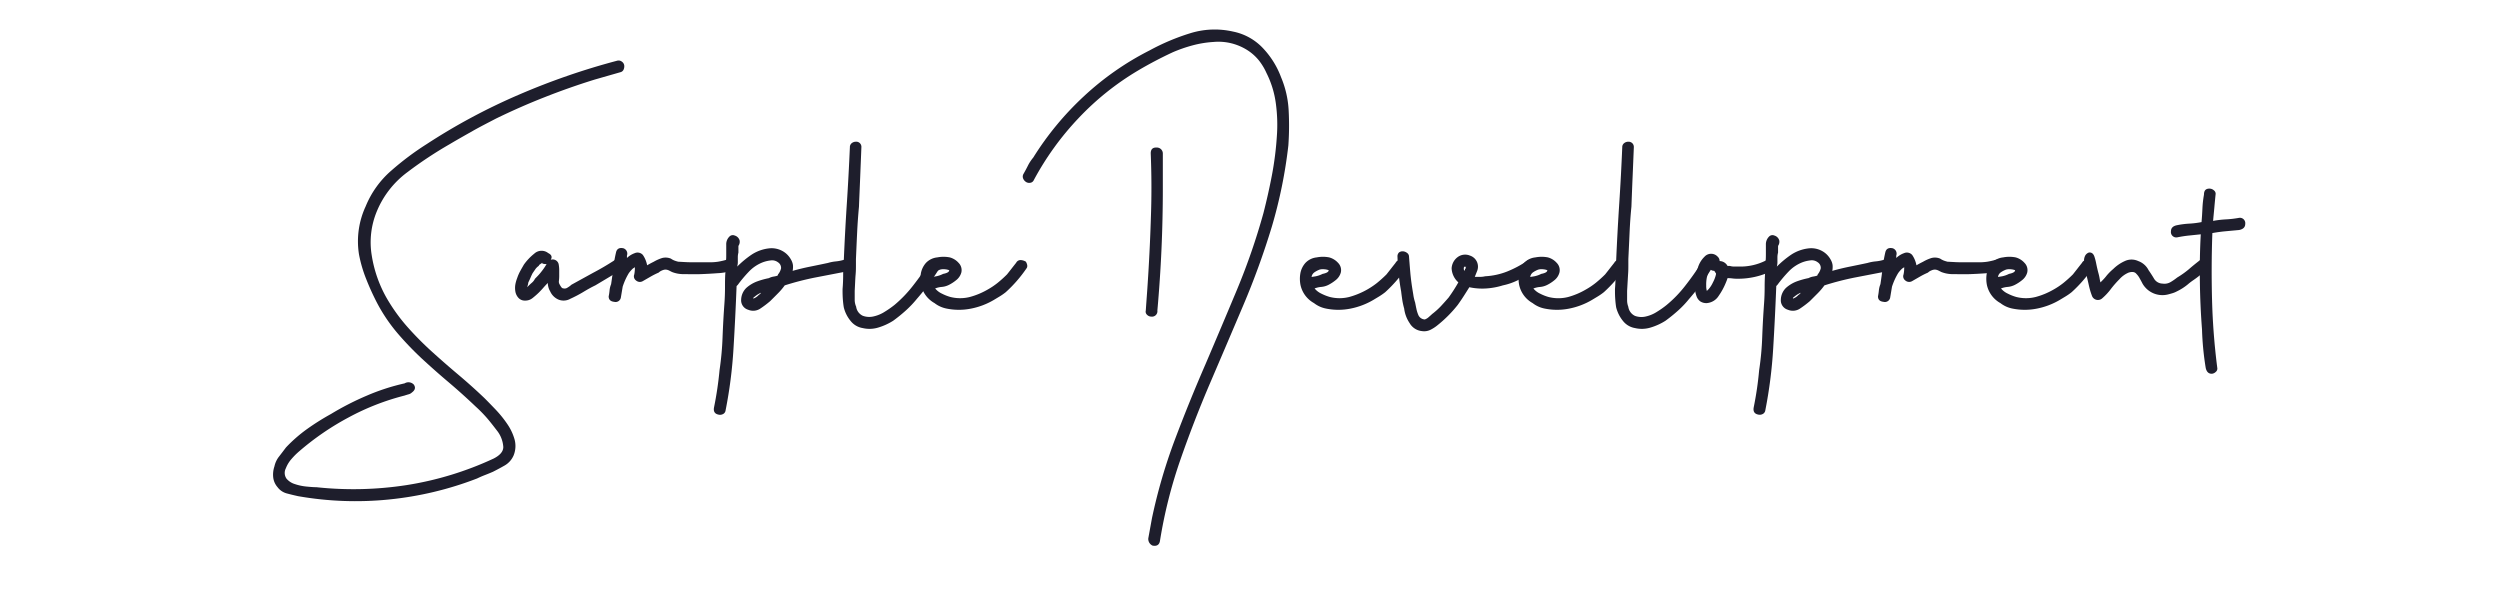
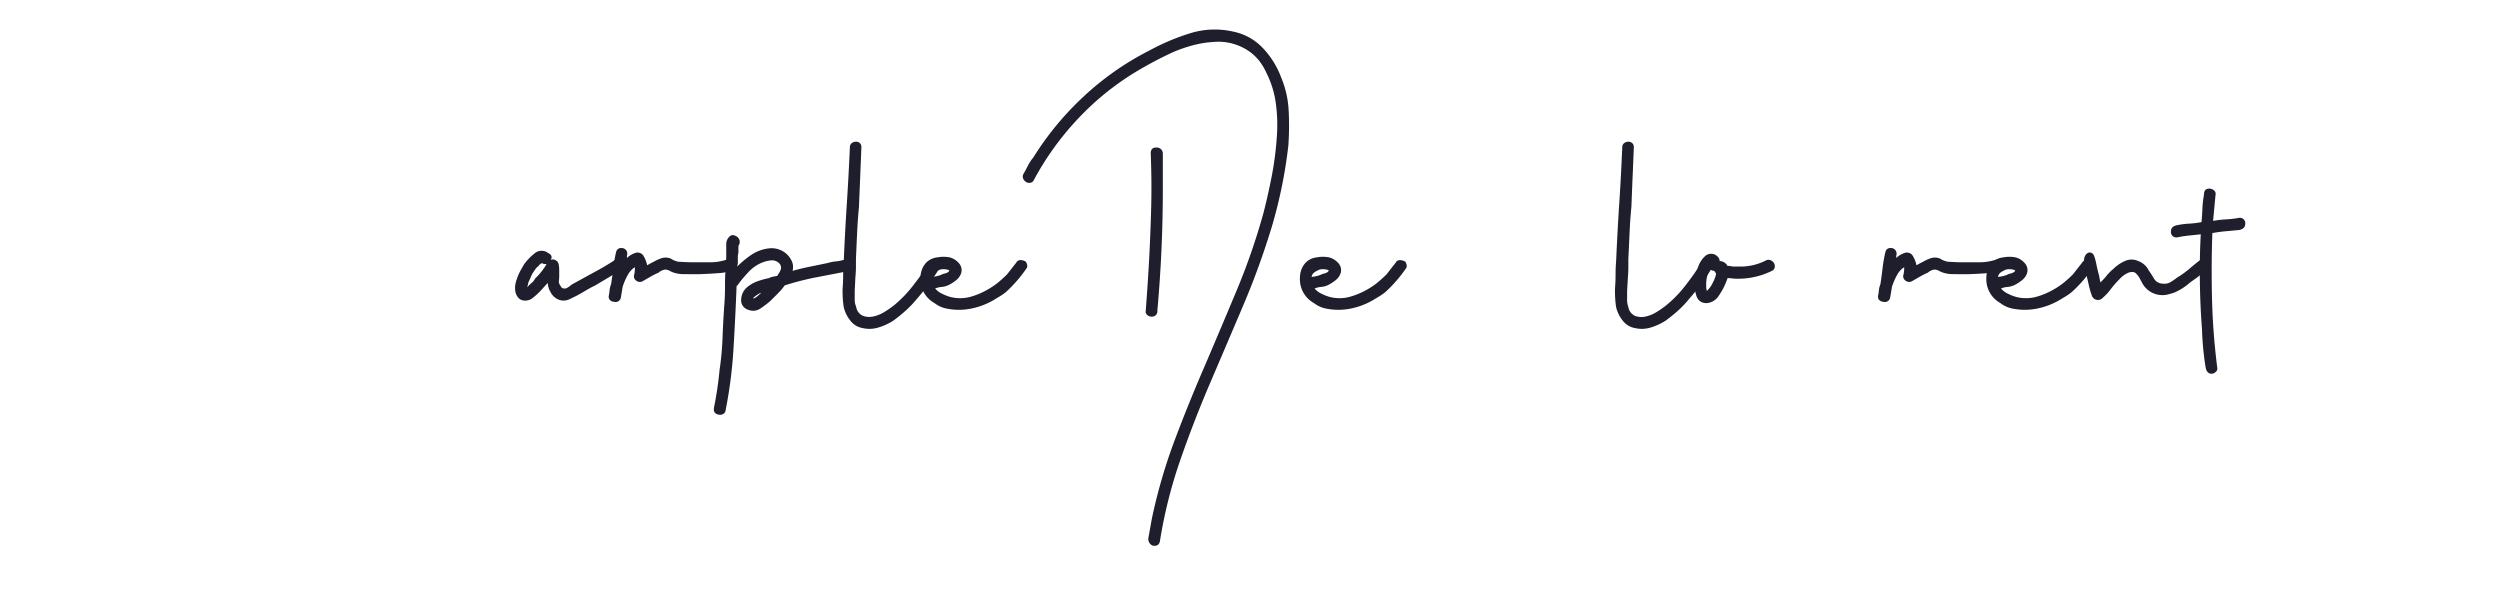
<svg xmlns="http://www.w3.org/2000/svg" id="Layer_1" data-name="Layer 1" viewBox="0 0 586.93 141.73">
  <defs>
    <style>.cls-1{isolation:isolate;}.cls-2{fill:#1e1e2c;}</style>
  </defs>
  <g id="Sample_Development" data-name="Sample Development" class="cls-1">
    <g class="cls-1">
-       <path class="cls-2" d="M144.9,14.25a1.25,1.25,0,0,1,1.08.21,1.3,1.3,0,0,1,.57.86,1.84,1.84,0,0,1-.14,1,1.08,1.08,0,0,1-.79.64l-6,1.72q-6,1.86-11.79,4.15c-3.87,1.52-7.65,3.19-11.37,5-1.91,1-3.75,1.93-5.51,2.93s-3.55,2-5.36,3.08a94.25,94.25,0,0,0-9.94,6.58,21.78,21.78,0,0,0-7.22,9.29A18.92,18.92,0,0,0,87.28,60a29.52,29.52,0,0,0,3.43,9.86,41.74,41.74,0,0,0,4.86,6.8,74.4,74.4,0,0,0,5.79,5.86q3.08,2.79,6.22,5.43c2.1,1.77,4.15,3.6,6.15,5.51.76.76,1.65,1.67,2.65,2.72a26.39,26.39,0,0,1,2.71,3.36,12.29,12.29,0,0,1,1.72,3.64,5.88,5.88,0,0,1-.22,3.72,5,5,0,0,1-2.07,2.36q-1.36.78-2.79,1.5c-.67.29-1.31.55-1.93.79s-1.21.5-1.79.78a79.18,79.18,0,0,1-20.73,4.94A78,78,0,0,1,70,116.49c-.86-.19-1.74-.4-2.64-.64a4,4,0,0,1-2.22-1.5,4.2,4.2,0,0,1-1-2.29,6,6,0,0,1,.29-2.57,5.62,5.62,0,0,1,1.07-2.29c.52-.67,1.07-1.39,1.64-2.15a34.06,34.06,0,0,1,5-4.36,57.49,57.49,0,0,1,5.57-3.5,66,66,0,0,1,8.37-4.29A50.26,50.26,0,0,1,95,90a1.72,1.72,0,0,1,2.14.28c.48.67.34,1.29-.43,1.86a1.73,1.73,0,0,1-.78.43c-.34.1-.65.19-.93.29A57.22,57.22,0,0,0,81.84,98a63.3,63.3,0,0,0-11.58,7.94,16.34,16.34,0,0,0-1.86,1.86,7.19,7.19,0,0,0-1.29,2.14,2.36,2.36,0,0,0,.15,2.43,4.15,4.15,0,0,0,2,1.29,12,12,0,0,0,2.71.57c1,.1,1.72.15,2.29.15a81.56,81.56,0,0,0,21.24-.5,76.4,76.4,0,0,0,20.38-6.22c1.52-.77,2.28-1.67,2.28-2.72a6.91,6.91,0,0,0-1.28-3.58c-.77-1-1.58-2.07-2.43-3.07a31.24,31.24,0,0,0-2.72-2.79q-3.15-3-6.36-5.72c-2.15-1.81-4.22-3.65-6.23-5.5a74.78,74.78,0,0,1-5.72-5.94,39,39,0,0,1-4.86-7.15A58.71,58.71,0,0,1,86,65.58a31,31,0,0,1-1.72-5.86,19.53,19.53,0,0,1,1.58-11.3,22.18,22.18,0,0,1,6-8.36,66.74,66.74,0,0,1,8.3-6.22,142.22,142.22,0,0,1,21.59-11.58A164.25,164.25,0,0,1,144.9,14.25Z" />
      <path class="cls-2" d="M144.19,61.15c.66-.48,1.24-.31,1.71.5a1.25,1.25,0,0,1-.43,1.93l-2.86,1.72L139.76,67c-1,.48-1.91,1-2.87,1.58a30.32,30.32,0,0,1-3,1.57,3.19,3.19,0,0,1-2.71.21,3.74,3.74,0,0,1-2-1.93,4,4,0,0,1-.57-2c-.38.38-.74.77-1.07,1.15s-.69.76-1.07,1.14A18.3,18.3,0,0,1,125,70a2.68,2.68,0,0,1-1.72.57,2,2,0,0,1-1.57-.65,2.93,2.93,0,0,1-.72-1.5,5,5,0,0,1,0-1.64,8.34,8.34,0,0,1,.43-1.5,10.06,10.06,0,0,1,.72-1.65c.28-.52.57-1,.85-1.5a12.48,12.48,0,0,1,2.43-2.57,2.52,2.52,0,0,1,3.29-.14c.77.38,1,.9.58,1.57a1.43,1.43,0,0,1,1.86,1,7.7,7.7,0,0,1,.14,1.43v1.43a8.87,8.87,0,0,1-.07,1.07,1.28,1.28,0,0,0,.21.93,3.59,3.59,0,0,0,.36.57.6.6,0,0,0,.5.29,1.2,1.2,0,0,0,1-.22,4.65,4.65,0,0,0,.86-.64l5.07-2.79Q141.76,62.73,144.19,61.15ZM125.6,65.44c.47-.48,1-1,1.43-1.57A13.94,13.94,0,0,0,128.32,62a2.6,2.6,0,0,1-1-.14v-.15c-.09,0-.14,0-.14.07s0,.08-.14.08a1.32,1.32,0,0,1-.29.21.8.8,0,0,0-.28.36,3.07,3.07,0,0,0-.79.78l-.64.93c-.2.39-.36.74-.5,1.08s-.31.69-.5,1.07a4.76,4.76,0,0,1-.29,1.14l.29-.28c.28-.29.57-.55.85-.79A2.83,2.83,0,0,0,125.6,65.44Z" />
      <path class="cls-2" d="M170.5,61a1.25,1.25,0,0,1,1.07.21,1.3,1.3,0,0,1,.57.86,1.83,1.83,0,0,1-.14,1,1.1,1.1,0,0,1-.79.65,12.47,12.47,0,0,1-2.78.42c-1.29.1-2.6.17-3.94.22s-2.64,0-3.93,0a7.41,7.41,0,0,1-2.79-.5l-.71-.36a2,2,0,0,0-.86-.21,2.26,2.26,0,0,0-.79.21,2.44,2.44,0,0,0-.78.5,17.91,17.91,0,0,0-1.86.93L150.91,66a1.35,1.35,0,0,1-1.57-.14,1.19,1.19,0,0,1-.43-1.43,8,8,0,0,0,.14-1.72,1.11,1.11,0,0,1-.29.22,1.28,1.28,0,0,0-.28.21,7.27,7.27,0,0,0-.86,1,15.25,15.25,0,0,0-.79,1.5,17.1,17.1,0,0,0-.64,1.65l-.43,2.57a1.26,1.26,0,0,1-1.57,1c-.86-.09-1.29-.52-1.29-1.28a11.74,11.74,0,0,0,.21-1.43,5.36,5.36,0,0,1,.36-1.43c.19-1.24.36-2.48.5-3.72a34.49,34.49,0,0,1,.65-3.72c.19-.86.76-1.19,1.71-1a1.32,1.32,0,0,1,.86,1.72v.57A5.09,5.09,0,0,1,149,59.44a1.66,1.66,0,0,1,1.93.42,6.35,6.35,0,0,1,1,2.43c.28-.18.81-.47,1.57-.85a9.72,9.72,0,0,1,1.93-.86,3.23,3.23,0,0,1,2.08.14,3.87,3.87,0,0,0,.78.43,7.52,7.52,0,0,0,.93.29l1.29.07c.76.05,1.57.07,2.43.07h3.72a13.49,13.49,0,0,0,1.93-.14A16.93,16.93,0,0,0,170.5,61Z" />
      <path class="cls-2" d="M199.81,62c.19,1-.14,1.52-1,1.72l-7.36,1.42A65.38,65.38,0,0,0,184.23,67a14.81,14.81,0,0,1-1.65,1.93c-.62.63-1.21,1.22-1.79,1.79a23.75,23.75,0,0,1-2.28,1.72,3,3,0,0,1-2.86.28A2.3,2.3,0,0,1,174,70.37a4,4,0,0,1,1.22-2.78,8,8,0,0,1,2.5-1.51,18.56,18.56,0,0,1,2.79-.78,3.65,3.65,0,0,1,1.07-.36,6.34,6.34,0,0,0,.93-.21.44.44,0,0,0,.14-.29,3.45,3.45,0,0,0,.72-1.43,1.54,1.54,0,0,0-.72-1.43,2.27,2.27,0,0,0-1.78-.43,7.71,7.71,0,0,0-1.79.43,9,9,0,0,0-3.29,2.22,30.08,30.08,0,0,0-2.57,3.07l-.29.29q-.28,7.29-.72,14.58a106.83,106.83,0,0,1-1.86,14.59,1.12,1.12,0,0,1-.71.93,1.47,1.47,0,0,1-1,.07c-.86-.19-1.19-.76-1-1.72a81.11,81.11,0,0,0,1.29-8.72,69.58,69.58,0,0,0,.71-7.79q.15-3.93.43-7.8c.1-1.33.14-2.64.14-3.93s0-2.59.14-3.93c0-.76,0-1.45.08-2.08s.07-1.26.07-1.92v-2a2.51,2.51,0,0,1,.71-1.86,1.11,1.11,0,0,1,1.29-.28,1.67,1.67,0,0,1,1.14,1.14,1.71,1.71,0,0,1-.28,1.29v1.57a4.2,4.2,0,0,0-.14,1.07v.93a4.15,4.15,0,0,1-.15,1.29,23.25,23.25,0,0,1,3.36-2.79,9.31,9.31,0,0,1,4.22-1.5,5.24,5.24,0,0,1,2.93.57,5,5,0,0,1,2.08,2,3.55,3.55,0,0,1,.5,1.36,4.86,4.86,0,0,1-.07,1.36c1.33-.38,2.71-.71,4.14-1s2.81-.57,4.15-.86a10.1,10.1,0,0,1,1.86-.36A9.26,9.26,0,0,0,198.1,61,1.32,1.32,0,0,1,199.81,62ZM178.08,69.3a1.28,1.28,0,0,1,.28-.21.8.8,0,0,0,.29-.36,6.17,6.17,0,0,0-1.57,1c-.1,0-.15,0-.15.14a.42.42,0,0,1-.14.29l.57-.29A2.9,2.9,0,0,0,178.08,69.3Z" />
      <path class="cls-2" d="M218.12,61.72a1.07,1.07,0,0,1,.85-.64,1.72,1.72,0,0,1,1,.14,1.36,1.36,0,0,1,.65.72,1.23,1.23,0,0,1-.07,1.07,53.81,53.81,0,0,1-5.29,7.15,24.37,24.37,0,0,1-2.58,2.72,35.35,35.35,0,0,1-3,2.43,14.07,14.07,0,0,1-3.43,1.57,7,7,0,0,1-3.72.14,4.53,4.53,0,0,1-2.86-1.71,7.92,7.92,0,0,1-1.57-3.15c-.1-.57-.17-1.19-.22-1.86s-.07-1.33-.07-2v-.43c.1-1.14.14-2.29.14-3.43s.05-2.24.15-3.29q.28-6.72.71-13.3c.29-4.38.52-8.82.72-13.3a1.17,1.17,0,0,1,.42-.93,1.57,1.57,0,0,1,1-.35,1.2,1.2,0,0,1,1.28,1.28c-.09,2.39-.19,4.72-.28,7s-.2,4.63-.29,7c-.19,2-.33,4-.43,6.07s-.19,4.13-.28,6.22v1.51c0,.52,0,1.24-.08,2.14s-.12,2.17-.21,3.79v2.15A4,4,0,0,0,201,72a2.74,2.74,0,0,0,1.57,2.14,4.37,4.37,0,0,0,2.5.15,8.15,8.15,0,0,0,2.72-1.15A22,22,0,0,0,210,71.59,29.18,29.18,0,0,0,214.4,67C215.73,65.3,217,63.53,218.12,61.72Z" />
      <path class="cls-2" d="M240.85,61.44c.38.67.43,1.19.14,1.57a31.3,31.3,0,0,1-4.86,5.58,13.77,13.77,0,0,1-1.43,1l-1.43.86a16.89,16.89,0,0,1-5.29,2,14.49,14.49,0,0,1-5.72,0,6.73,6.73,0,0,1-2.86-1.29A6.43,6.43,0,0,1,216.26,67a7.42,7.42,0,0,1-.08-2.71,5.06,5.06,0,0,1,1.22-2.58,4.24,4.24,0,0,1,2.65-1.28,7.52,7.52,0,0,1,2.93,0,4.25,4.25,0,0,1,2.07,1.28,2.42,2.42,0,0,1,.64,2.29,3.44,3.44,0,0,1-1.14,1.72,9.14,9.14,0,0,1-1.72,1.14,4.63,4.63,0,0,1-1.71.5,5.47,5.47,0,0,0-1.57.36,4.47,4.47,0,0,0,1.57,1.21,10.79,10.79,0,0,0,2,.79,9.33,9.33,0,0,0,4.58,0A17.25,17.25,0,0,0,231.84,68a17,17,0,0,0,2.36-1.58,27.61,27.61,0,0,0,2.22-2c.38-.48.74-.93,1.07-1.36s.69-.88,1.07-1.36a1.16,1.16,0,0,1,1.15-.64A2.56,2.56,0,0,1,240.85,61.44Zm-22,3.57c.09,0,.4-.05.93-.14a6.18,6.18,0,0,0,1.64-.57c1-.19,1.43-.48,1.43-.86a3.33,3.33,0,0,0-1-.22,2.82,2.82,0,0,0-1.14.08,5.79,5.79,0,0,0-1.22.64A1.66,1.66,0,0,0,218.83,65Z" />
      <path class="cls-2" d="M242.71,42.28a1.08,1.08,0,0,1-.86.64,1.37,1.37,0,0,1-1-.22,1.7,1.7,0,0,1-.64-.78,1.22,1.22,0,0,1,.07-1.08c.38-.66.74-1.33,1.07-2A9.77,9.77,0,0,1,242.57,37a70.61,70.61,0,0,1,11.94-14.44,67.19,67.19,0,0,1,15.37-10.72,51.91,51.91,0,0,1,9.44-4,19.32,19.32,0,0,1,10.15-.43,13.15,13.15,0,0,1,7,3.86,20.1,20.1,0,0,1,4.29,6.87,23,23,0,0,1,1.78,7.79,66.38,66.38,0,0,1-.07,8.22,111.85,111.85,0,0,1-3.86,19,183.47,183.47,0,0,1-6.72,18.52q-3.86,9.09-7.72,18.09T277.1,108a111.58,111.58,0,0,0-4.79,19.09c-.19.86-.76,1.19-1.72,1a1.7,1.7,0,0,1-1-1.72l.86-4.72a126.67,126.67,0,0,1,5.36-18.38q3.36-8.92,7.22-17.8,3.72-8.71,7.37-17.44a153.12,153.12,0,0,0,6.22-18q1.14-4.44,2-8.94A74.86,74.86,0,0,0,299.77,32a37.16,37.16,0,0,0-.22-7.58,22.44,22.44,0,0,0-2.22-7.29,14,14,0,0,0-1.71-2.86A11.31,11.31,0,0,0,293.19,12a12.67,12.67,0,0,0-8.3-2.15,24.87,24.87,0,0,0-4.86.79,33.77,33.77,0,0,0-4.72,1.64q-4.29,2-8.15,4.29a64.22,64.22,0,0,0-13.94,11.16A67.33,67.33,0,0,0,242.71,42.28ZM270.16,36c0-.95.46-1.4,1.36-1.36A1.4,1.4,0,0,1,273,36v8.3q0,14.3-1.28,28.6a1.27,1.27,0,0,1-1.43,1.43,1.39,1.39,0,0,1-1-.43,1,1,0,0,1-.29-1c.09-1.34.19-2.7.29-4.08s.19-2.79.28-4.22q.44-7.14.65-14.23C270.38,45.64,270.35,40.84,270.16,36Z" />
      <path class="cls-2" d="M329.94,61.44c.38.67.43,1.19.14,1.57a32.13,32.13,0,0,1-4.86,5.58,14.92,14.92,0,0,1-1.43,1l-1.43.86a17,17,0,0,1-5.29,2,14.49,14.49,0,0,1-5.72,0,6.68,6.68,0,0,1-2.86-1.29A6.41,6.41,0,0,1,305.34,67a7.43,7.43,0,0,1-.07-2.71,5,5,0,0,1,1.22-2.58,4.24,4.24,0,0,1,2.64-1.28,7.51,7.51,0,0,1,2.93,0,4.33,4.33,0,0,1,2.08,1.28,2.42,2.42,0,0,1,.64,2.29,3.44,3.44,0,0,1-1.14,1.72,9.83,9.83,0,0,1-1.72,1.14,4.63,4.63,0,0,1-1.72.5,5.55,5.55,0,0,0-1.57.36,4.56,4.56,0,0,0,1.57,1.21,11.16,11.16,0,0,0,2,.79,9.29,9.29,0,0,0,4.57,0,18.44,18.44,0,0,0,6.51-3.29,29.43,29.43,0,0,0,2.22-2l1.07-1.36c.33-.43.69-.88,1.07-1.36a1.15,1.15,0,0,1,1.14-.64A2.56,2.56,0,0,1,329.94,61.44Zm-22,3.57c.09,0,.4-.05.93-.14a6.18,6.18,0,0,0,1.64-.57c.95-.19,1.43-.48,1.43-.86a3.41,3.41,0,0,0-1-.22,2.89,2.89,0,0,0-1.15.08,5.7,5.7,0,0,0-1.21.64A1.62,1.62,0,0,0,307.92,65Z" />
-       <path class="cls-2" d="M360.54,61.72a1.36,1.36,0,0,1-.43,1.86,33.81,33.81,0,0,1-3.5,2.07A14.55,14.55,0,0,1,352.82,67a16.56,16.56,0,0,1-3.86.72,14.29,14.29,0,0,1-4-.29c-.48.77-.93,1.48-1.36,2.15s-.88,1.33-1.36,2a29.4,29.4,0,0,1-4.86,4.86,8.73,8.73,0,0,1-1.57,1,3.36,3.36,0,0,1-2,.29,3.75,3.75,0,0,1-2.86-1.86,7.78,7.78,0,0,1-1.29-3.43,16.93,16.93,0,0,1-.43-1.93c-.09-.62-.19-1.31-.28-2.08a56.13,56.13,0,0,1-.86-8.15,1.25,1.25,0,0,1,.35-1,1.35,1.35,0,0,1,.86-.28,1.74,1.74,0,0,1,1,.35,1.08,1.08,0,0,1,.5.93c.1,1.24.19,2.43.29,3.58s.24,2.33.43,3.57c.09.58.19,1.17.29,1.79a10.38,10.38,0,0,0,.42,1.79c.1.48.19,1,.29,1.43a7.78,7.78,0,0,0,.43,1.43A1.74,1.74,0,0,0,334.51,75a2.66,2.66,0,0,0,.93-.57c.33-.29.6-.52.79-.71a16.89,16.89,0,0,0,2.07-1.86c.62-.67,1.22-1.34,1.79-2a37.23,37.23,0,0,0,2.29-3.57A4.67,4.67,0,0,1,340.8,63a3.52,3.52,0,0,1,1.43-2.65,2.94,2.94,0,0,1,2.86-.35,2.73,2.73,0,0,1,1.72,3.57L346.24,65h1.29a4.94,4.94,0,0,0,1.14-.14,16.33,16.33,0,0,0,5.22-1.14,24.68,24.68,0,0,0,4.79-2.58,1.06,1.06,0,0,1,1-.07A1.74,1.74,0,0,1,360.54,61.72ZM343.66,63a.78.78,0,0,0,.15.57.58.58,0,0,0,.14-.43c.09,0,.14-.07.14-.21a.49.49,0,0,1,.15-.36h-.15c.1,0,.1,0,0,.07a.22.22,0,0,1-.28-.07A.58.58,0,0,0,343.66,63Z" />
-       <path class="cls-2" d="M381.27,61.44c.38.67.43,1.19.15,1.57a31.75,31.75,0,0,1-4.87,5.58,13.77,13.77,0,0,1-1.43,1l-1.43.86a16.89,16.89,0,0,1-5.29,2,14.49,14.49,0,0,1-5.72,0,6.73,6.73,0,0,1-2.86-1.29A6.43,6.43,0,0,1,356.68,67a7.42,7.42,0,0,1-.08-2.71,5.06,5.06,0,0,1,1.22-2.58,4.24,4.24,0,0,1,2.65-1.28,7.52,7.52,0,0,1,2.93,0,4.25,4.25,0,0,1,2.07,1.28,2.42,2.42,0,0,1,.64,2.29A3.44,3.44,0,0,1,365,65.73a9.14,9.14,0,0,1-1.72,1.14,4.63,4.63,0,0,1-1.71.5,5.47,5.47,0,0,0-1.57.36,4.47,4.47,0,0,0,1.57,1.21,10.79,10.79,0,0,0,2,.79,9.33,9.33,0,0,0,4.58,0A17.25,17.25,0,0,0,372.26,68a17,17,0,0,0,2.36-1.58,27.61,27.61,0,0,0,2.22-2c.38-.48.74-.93,1.07-1.36s.69-.88,1.07-1.36a1.16,1.16,0,0,1,1.15-.64A2.52,2.52,0,0,1,381.27,61.44Zm-22,3.57c.09,0,.4-.05.93-.14a6.18,6.18,0,0,0,1.64-.57c1-.19,1.43-.48,1.43-.86a3.33,3.33,0,0,0-1-.22,2.82,2.82,0,0,0-1.14.08,5.79,5.79,0,0,0-1.22.64A1.66,1.66,0,0,0,359.25,65Z" />
      <path class="cls-2" d="M399.43,61.72a1.08,1.08,0,0,1,.86-.64,1.73,1.73,0,0,1,1,.14,1.31,1.31,0,0,1,.64.72,1.2,1.2,0,0,1-.07,1.07,52.94,52.94,0,0,1-5.29,7.15A23.38,23.38,0,0,1,394,72.88a37.16,37.16,0,0,1-3,2.43,13.9,13.9,0,0,1-3.43,1.57,7,7,0,0,1-3.72.14A4.55,4.55,0,0,1,381,75.31a8.19,8.19,0,0,1-1.57-3.15q-.14-.85-.21-1.86c-.05-.66-.07-1.33-.07-2v-.43c.09-1.14.14-2.29.14-3.43s.05-2.24.14-3.29q.29-6.72.72-13.3t.71-13.3a1.15,1.15,0,0,1,.43-.93,1.56,1.56,0,0,1,1-.35,1.29,1.29,0,0,1,.93.35,1.26,1.26,0,0,1,.36.93c-.1,2.39-.19,4.72-.29,7s-.19,4.63-.28,7c-.2,2-.34,4-.43,6.07s-.19,4.13-.29,6.22v1.51c0,.52,0,1.24-.07,2.14L382,68.3v2.15a4.21,4.21,0,0,0,.28,1.57,2.78,2.78,0,0,0,1.57,2.14,4.41,4.41,0,0,0,2.51.15,8.1,8.1,0,0,0,2.71-1.15,19.92,19.92,0,0,0,2.22-1.57A28.31,28.31,0,0,0,395.71,67,63.09,63.09,0,0,0,399.43,61.72Z" />
      <path class="cls-2" d="M414.59,61.15a1.23,1.23,0,0,1,1.07-.07,1.79,1.79,0,0,1,.79.64,1.42,1.42,0,0,1,.21,1,1.07,1.07,0,0,1-.64.86,18,18,0,0,1-8.15,1.86,8.88,8.88,0,0,1-1.15-.07,8.72,8.72,0,0,0-1.14-.07,11.51,11.51,0,0,1-.43,1.14,15.52,15.52,0,0,1-1.64,3,3.64,3.64,0,0,1-2.79,1.72,2.58,2.58,0,0,1-1.58-.43,2.53,2.53,0,0,1-.85-1.21,6.57,6.57,0,0,1-.36-1.65c-.05-.57-.07-1.09-.07-1.57a8.64,8.64,0,0,1,.71-3.29,6,6,0,0,1,1.58-2.72,2.09,2.09,0,0,1,3.14,0,1.36,1.36,0,0,1,.43,1,2.15,2.15,0,0,1,1.86,1.15h.57a3.35,3.35,0,0,0,1,.14h1.15A13.23,13.23,0,0,0,414.59,61.15Zm-11.73,3a1,1,0,0,1-.21-.28,1.11,1.11,0,0,0-.22-.29,1.36,1.36,0,0,1-1-.43v.15a7.72,7.72,0,0,0-.71,1.85,8.24,8.24,0,0,0-.15,1.86,4.11,4.11,0,0,0,.15,1.29l.43-.43a6.46,6.46,0,0,0,1-1.57,7.61,7.61,0,0,0,.71-1.86Z" />
-       <path class="cls-2" d="M443.9,62c.19,1-.14,1.52-1,1.72l-7.36,1.42A65.38,65.38,0,0,0,428.32,67a14.81,14.81,0,0,1-1.65,1.93l-1.79,1.79a23.75,23.75,0,0,1-2.28,1.72,3,3,0,0,1-2.86.28,2.3,2.3,0,0,1-1.65-2.36,4,4,0,0,1,1.22-2.78,8,8,0,0,1,2.5-1.51,18.56,18.56,0,0,1,2.79-.78,3.65,3.65,0,0,1,1.07-.36,6.34,6.34,0,0,0,.93-.21.44.44,0,0,0,.14-.29,3.45,3.45,0,0,0,.72-1.43,1.54,1.54,0,0,0-.72-1.43,2.28,2.28,0,0,0-1.78-.43,7.71,7.71,0,0,0-1.79.43,9,9,0,0,0-3.29,2.22,31.56,31.56,0,0,0-2.58,3.07l-.28.29q-.28,7.29-.72,14.58a108.39,108.39,0,0,1-1.85,14.59,1.15,1.15,0,0,1-.72.93,1.47,1.47,0,0,1-1,.07c-.86-.19-1.19-.76-1-1.72A78.72,78.72,0,0,0,413,86.89a67.31,67.31,0,0,0,.72-7.79q.15-3.93.43-7.8c.1-1.33.14-2.64.14-3.93s.05-2.59.15-3.93c0-.76,0-1.45.07-2.08s.07-1.26.07-1.92v-2a2.55,2.55,0,0,1,.71-1.86,1.11,1.11,0,0,1,1.29-.28,1.67,1.67,0,0,1,1.14,1.14,1.71,1.71,0,0,1-.28,1.29v1.57a4.23,4.23,0,0,0-.15,1.07v.93a4.21,4.21,0,0,1-.14,1.29,23.25,23.25,0,0,1,3.36-2.79,9.31,9.31,0,0,1,4.22-1.5,5.24,5.24,0,0,1,2.93.57,5,5,0,0,1,2.08,2,3.55,3.55,0,0,1,.5,1.36,4.86,4.86,0,0,1-.07,1.36c1.33-.38,2.71-.71,4.14-1s2.81-.57,4.15-.86a10.1,10.1,0,0,1,1.86-.36,9.26,9.26,0,0,0,1.86-.35A1.32,1.32,0,0,1,443.9,62ZM422.17,69.3a1.28,1.28,0,0,1,.28-.21.8.8,0,0,0,.29-.36,6,6,0,0,0-1.57,1c-.1,0-.15,0-.15.14a.42.42,0,0,1-.14.29l.57-.29A2.9,2.9,0,0,0,422.17,69.3Z" />
      <path class="cls-2" d="M468.5,61a1.25,1.25,0,0,1,1.07.21,1.3,1.3,0,0,1,.57.86,1.83,1.83,0,0,1-.14,1,1.1,1.1,0,0,1-.79.65,12.48,12.48,0,0,1-2.79.42c-1.28.1-2.59.17-3.93.22s-2.64,0-3.93,0a7.41,7.41,0,0,1-2.79-.5l-.71-.36a2,2,0,0,0-.86-.21,2.21,2.21,0,0,0-.79.21,2.33,2.33,0,0,0-.78.5,17.91,17.91,0,0,0-1.86.93L448.91,66a1.37,1.37,0,0,1-1.58-.14,1.21,1.21,0,0,1-.43-1.43,7.27,7.27,0,0,0,.15-1.72,1.11,1.11,0,0,1-.29.22,1.28,1.28,0,0,0-.28.21,6.63,6.63,0,0,0-.86,1,15.25,15.25,0,0,0-.79,1.5,17.1,17.1,0,0,0-.64,1.65l-.43,2.57a1.26,1.26,0,0,1-1.57,1c-.86-.09-1.29-.52-1.29-1.28a14.09,14.09,0,0,0,.21-1.43,5.36,5.36,0,0,1,.36-1.43c.19-1.24.36-2.48.5-3.72a34.45,34.45,0,0,1,.64-3.72c.19-.86.77-1.19,1.72-1a1.32,1.32,0,0,1,.86,1.72v.57A5,5,0,0,1,447,59.44a1.66,1.66,0,0,1,1.93.42,6.35,6.35,0,0,1,1,2.43c.28-.18.81-.47,1.57-.85a9.72,9.72,0,0,1,1.93-.86,3.2,3.2,0,0,1,2.07.14,4.21,4.21,0,0,0,.79.43,7.52,7.52,0,0,0,.93.29l1.29.07c.76.05,1.57.07,2.43.07h3.72a13.49,13.49,0,0,0,1.93-.14A16.93,16.93,0,0,0,468.5,61Z" />
      <path class="cls-2" d="M491.09,61.44c.38.67.43,1.19.14,1.57a31.3,31.3,0,0,1-4.86,5.58,13.77,13.77,0,0,1-1.43,1l-1.43.86a16.89,16.89,0,0,1-5.29,2,14.49,14.49,0,0,1-5.72,0,6.73,6.73,0,0,1-2.86-1.29A6.44,6.44,0,0,1,466.49,67a7.43,7.43,0,0,1-.07-2.71,5.06,5.06,0,0,1,1.22-2.58,4.24,4.24,0,0,1,2.64-1.28,7.57,7.57,0,0,1,2.94,0,4.25,4.25,0,0,1,2.07,1.28,2.42,2.42,0,0,1,.64,2.29,3.44,3.44,0,0,1-1.14,1.72,9.48,9.48,0,0,1-1.72,1.14,4.63,4.63,0,0,1-1.71.5,5.54,5.54,0,0,0-1.58.36,4.51,4.51,0,0,0,1.58,1.21,10.79,10.79,0,0,0,2,.79,9.29,9.29,0,0,0,4.57,0A17.32,17.32,0,0,0,482.08,68a17,17,0,0,0,2.36-1.58,27.61,27.61,0,0,0,2.22-2l1.07-1.36c.33-.43.69-.88,1.07-1.36a1.16,1.16,0,0,1,1.15-.64A2.56,2.56,0,0,1,491.09,61.44Zm-22,3.57c.09,0,.4-.05.93-.14a6.18,6.18,0,0,0,1.64-.57c.95-.19,1.43-.48,1.43-.86a3.33,3.33,0,0,0-1-.22,2.82,2.82,0,0,0-1.14.08,5.79,5.79,0,0,0-1.22.64A1.66,1.66,0,0,0,469.07,65Z" />
      <path class="cls-2" d="M516.4,61.15a1.27,1.27,0,0,1,1.86.21,1.26,1.26,0,0,1-.14,1.94,17.2,17.2,0,0,0-1.58,1.28c-.48.38-.95.74-1.43,1.07s-1,.7-1.43,1.08A12.76,12.76,0,0,1,511,68.44a5.38,5.38,0,0,1-1.08.43c-.33.1-.69.2-1.07.29A5.4,5.4,0,0,1,503,66.58c-.19-.38-.41-.78-.65-1.21a4.55,4.55,0,0,0-.78-1.07c-.38-.48-1-.57-1.86-.29a6.11,6.11,0,0,0-2.15,1.57,22.57,22.57,0,0,0-2,2.29,13.91,13.91,0,0,1-2,2.15,1.49,1.49,0,0,1-1.43.35,1.48,1.48,0,0,1-1-.93,17.24,17.24,0,0,1-.72-2.43q-.28-1.28-.57-2.43c-.09-.47-.21-1.12-.36-1.93a12,12,0,0,1-.21-1.64,2.79,2.79,0,0,1,.21-.86,1.56,1.56,0,0,1,.93-.86c.67-.09,1.12.29,1.36,1.15a12.28,12.28,0,0,1,.36,1.43q.29,1.43.57,2.43c.1.38.17.71.22,1a9.07,9.07,0,0,0,.21,1c.48-.48,1-1,1.43-1.57a12.34,12.34,0,0,1,1.57-1.58,9.37,9.37,0,0,1,2.72-1.86,3.69,3.69,0,0,1,3.15,0,4.36,4.36,0,0,1,2.43,2.15c.47.67.9,1.34,1.29,2a2.36,2.36,0,0,0,2,1.14,2.81,2.81,0,0,0,1.86-.35,13.14,13.14,0,0,0,1.57-1.08,21.29,21.29,0,0,0,2.72-1.93C514.68,62.51,515.54,61.82,516.4,61.15Z" />
      <path class="cls-2" d="M525.69,51.14a1.27,1.27,0,0,1,1.43,1.43c0,.76-.48,1.24-1.43,1.43l-3.14.29c-1,.09-2.1.24-3.15.43q-.28,7.86-.07,15.8a157.37,157.37,0,0,0,1.22,15.8,1,1,0,0,1-.36,1,1.49,1.49,0,0,1-.93.43c-.77,0-1.24-.48-1.43-1.43a68.73,68.73,0,0,1-.86-9c-.29-3.72-.45-7.44-.5-11.15s0-7.44.21-11.16l-2.79.29c-.9.09-1.83.24-2.78.43a1.26,1.26,0,0,1-1.43-1.43c0-.76.47-1.24,1.43-1.43A19.79,19.79,0,0,1,514,52.5a20,20,0,0,0,2.86-.36c.09-1,.16-2.12.21-3.22a24.25,24.25,0,0,1,.36-3.21c0-1,.43-1.43,1.29-1.43a1.61,1.61,0,0,1,1.07.43,1,1,0,0,1,.36,1c-.1,1-.2,2.07-.29,3.07s-.19,2-.29,3.08a24.07,24.07,0,0,1,3.08-.36A23.92,23.92,0,0,0,525.69,51.14Z" />
    </g>
  </g>
</svg>